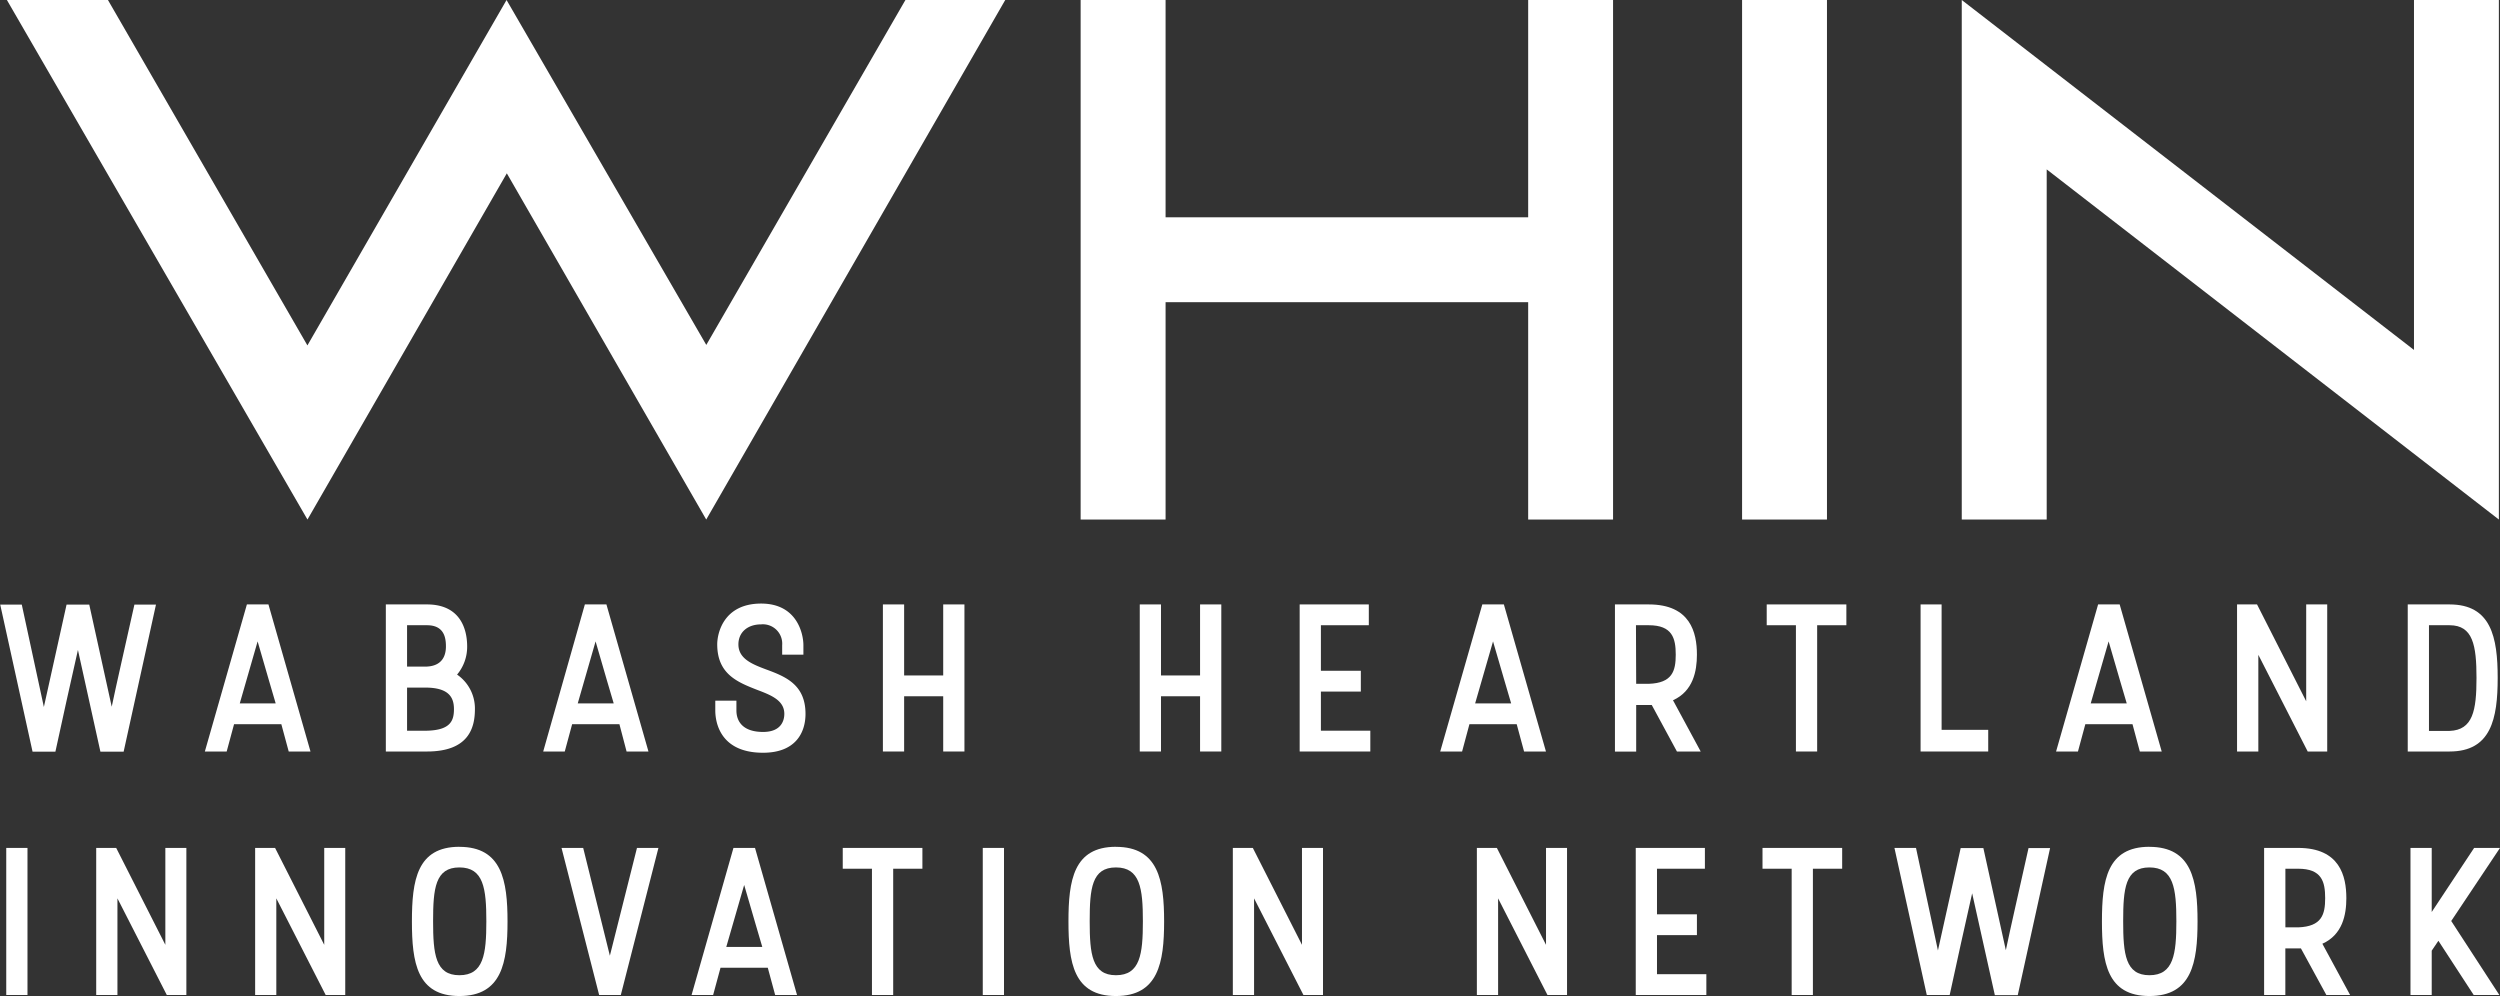
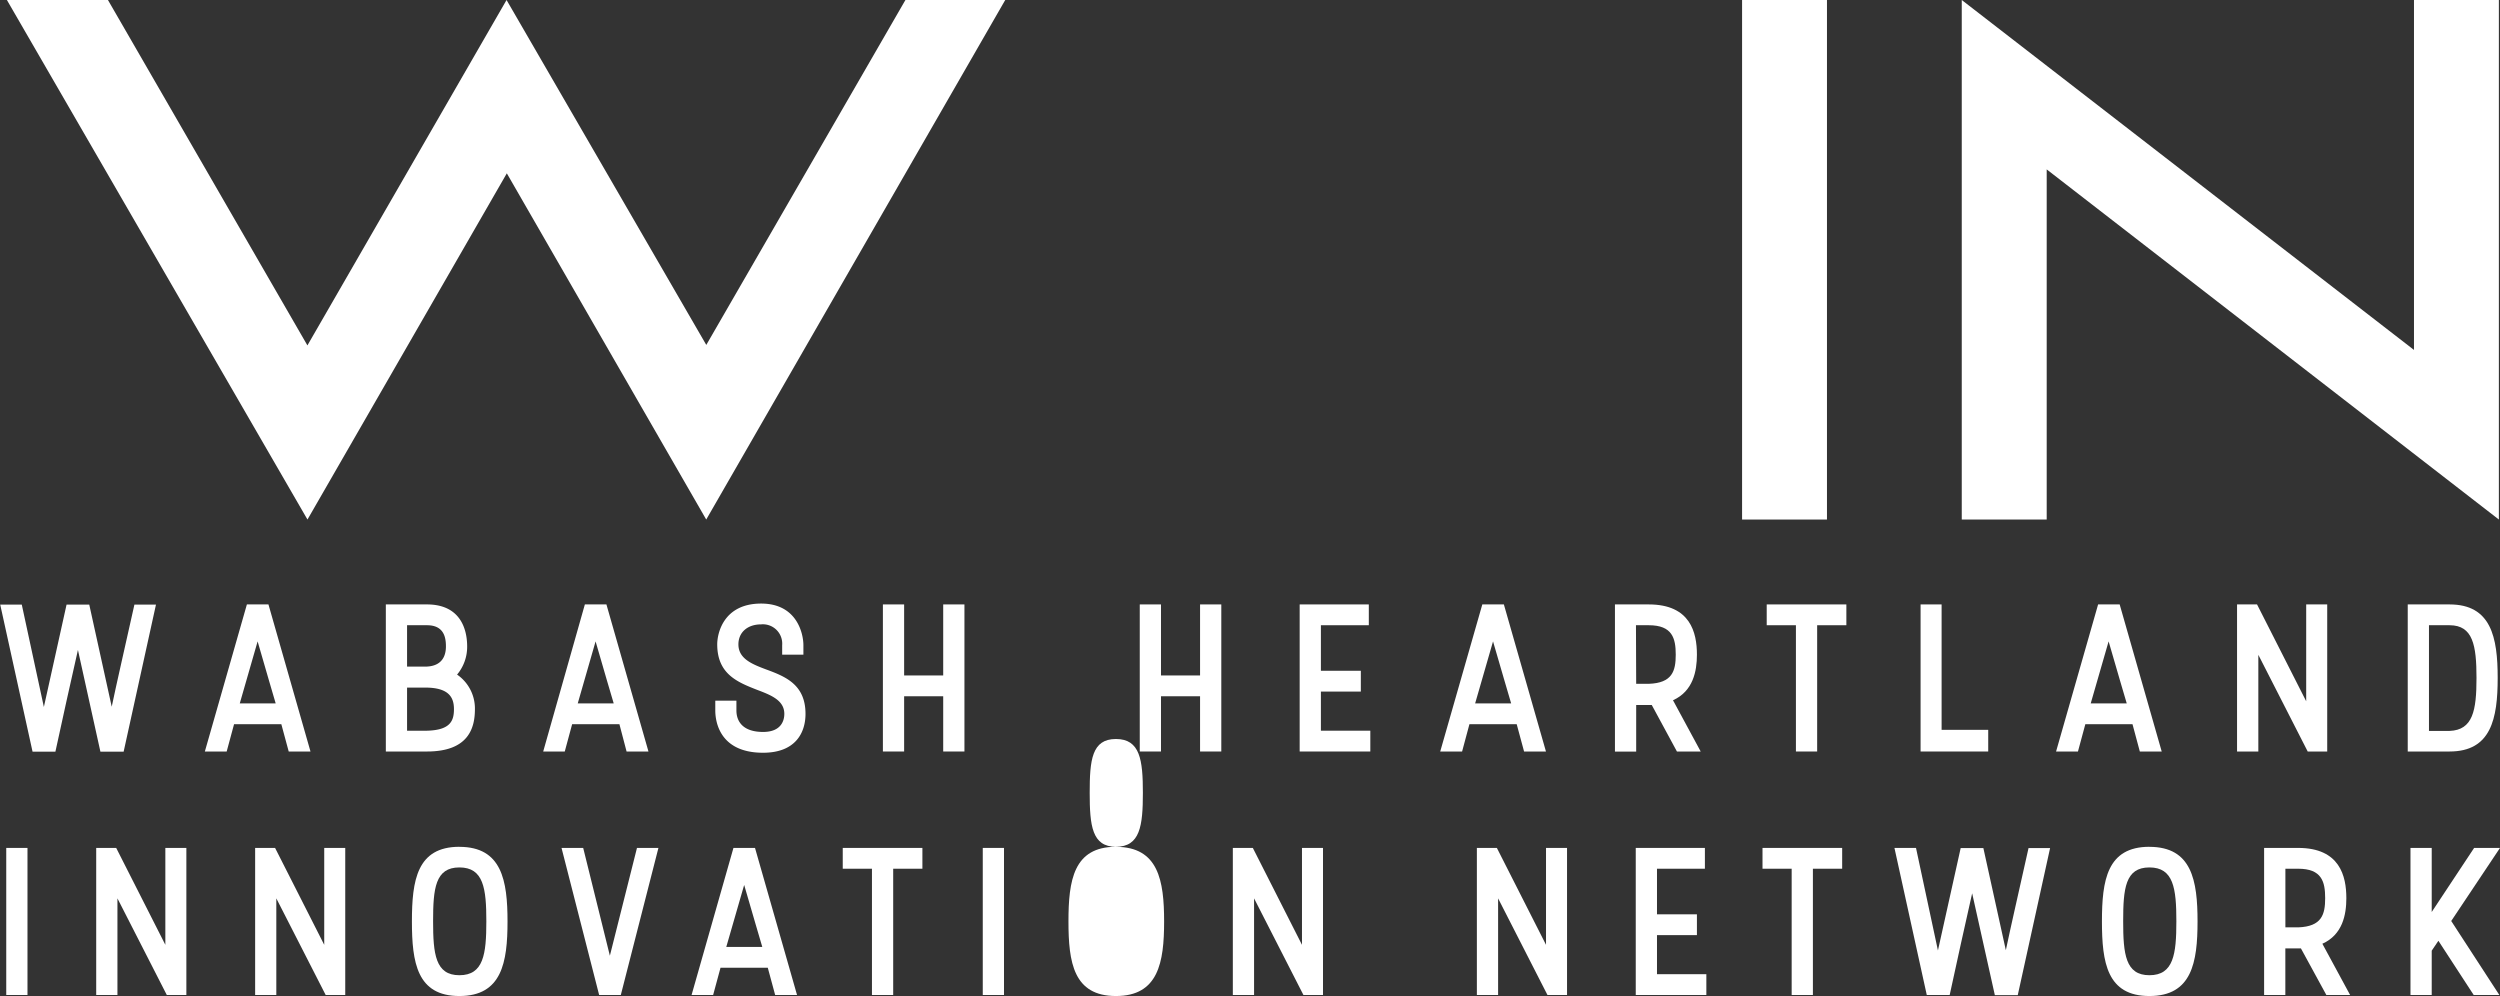
<svg xmlns="http://www.w3.org/2000/svg" id="Layer_1" data-name="Layer 1" viewBox="0 0 463.87 184.81">
  <rect x="0" y="0" width="463.87" height="184.81" fill="#333333" stroke="none" />
  <defs>
    <style>.cls-1{fill:#fff;}</style>
  </defs>
  <title>whin-text</title>
  <path class="cls-1" d="M10.21,132.37l4.21-19h4.21l4.17,18.95c1-4.76,2.11-9.52,4.21-18.95h4l-6,27.29H20.7l-4.17-18.87c-1.45,6.47-2.81,12.48-4.18,18.87H8.11l-6-27.29h4Z" transform="translate(-2.07 -1.19)" />
  <path class="cls-1" d="M47.88,113.34h4l7.8,27.29H55.64l-1.37-5.07H45.5l-1.37,5.07H40.08ZM46.56,131.7h6.66c-.7-2.46-1.48-4.95-3.35-11.5Z" transform="translate(-2.07 -1.19)" />
  <path class="cls-1" d="M73.66,113.34H81.3c6,0,7.45,4.32,7.45,7.8a8,8,0,0,1-1.87,5.22,7.63,7.63,0,0,1,3.31,6.4c0,3.5-1.17,7.87-8.89,7.87H73.66Zm3.94,11.54h3.32c3.35,0,3.89-2.22,3.89-3.74s-.27-3.94-3.51-3.94H77.6Zm0,11.89h3.7c4.33-.11,5-1.83,5-4s-.93-4-5.33-4H77.6v8Z" transform="translate(-2.07 -1.19)" />
  <path class="cls-1" d="M110.59,113.34h4l7.8,27.29h-4.06L117,135.56h-8.77l-1.37,5.07h-4Zm-1.32,18.36h6.67c-.71-2.46-1.49-4.95-3.36-11.5Z" transform="translate(-2.07 -1.19)" />
  <path class="cls-1" d="M134.81,131.2h3.9V133c0,2.14,1.29,4,4.95,4,3.47,0,3.94-2.25,3.94-3.35,0-2.49-2.42-3.47-5-4.44-3.59-1.41-7.45-2.89-7.45-8.46,0-2.11,1.21-7.57,8.15-7.57,6.7,0,7.84,5.66,7.84,7.72v1.76h-3.94v-1.76a3.59,3.59,0,0,0-3.9-3.86c-2.54,0-4.22,1.49-4.22,3.71,0,2.65,2.5,3.66,5.11,4.64,3.59,1.32,7.34,2.8,7.34,8.26,0,3.43-1.8,7.21-7.88,7.21-8.7,0-8.86-6.74-8.86-7.87v-1.76Z" transform="translate(-2.07 -1.19)" />
  <polygon class="cls-1" points="163.82 112.15 167.76 112.15 167.76 125.33 175.01 125.33 175.01 112.15 178.95 112.15 178.95 139.44 175.01 139.44 175.01 129.19 167.76 129.19 167.76 139.44 163.82 139.44 163.82 112.15" />
  <polygon class="cls-1" points="211.48 112.15 215.42 112.15 215.42 125.33 222.67 125.33 222.67 112.15 226.61 112.15 226.61 139.44 222.67 139.44 222.67 129.19 215.42 129.19 215.42 139.44 211.48 139.44 211.48 112.15" />
  <polygon class="cls-1" points="241.15 112.15 253.98 112.15 253.98 116.01 245.09 116.01 245.09 124.46 252.5 124.46 252.5 128.32 245.09 128.32 245.09 135.58 254.26 135.58 254.26 139.44 241.15 139.44 241.15 112.15" />
  <path class="cls-1" d="M277.11,113.34h4l7.81,27.29h-4.06l-1.37-5.07h-8.77l-1.36,5.07h-4.06Zm-1.33,18.36h6.68c-.71-2.46-1.49-5-3.36-11.5Z" transform="translate(-2.07 -1.19)" />
  <path class="cls-1" d="M301.72,113.34H308c7.72,0,8.93,5.22,8.93,9.32,0,3.08-.71,6.78-4.44,8.46l5.14,9.51h-4.41L308.55,132h-2.89v8.65h-3.94V113.34Zm3.94,14.73H308c4.36-.15,5-2.37,5-5.41s-.63-5.46-5-5.46h-2.38Z" transform="translate(-2.07 -1.19)" />
  <polygon class="cls-1" points="327.81 112.15 342.59 112.15 342.59 116.01 337.17 116.01 337.17 139.44 333.23 139.44 333.23 116.01 327.81 116.01 327.81 112.15" />
  <polygon class="cls-1" points="356.36 112.15 360.26 112.15 360.26 135.42 368.91 135.42 368.91 139.44 356.36 139.44 356.36 112.15" />
  <path class="cls-1" d="M391.37,113.34h4l7.8,27.29h-4.06l-1.36-5.07H389l-1.37,5.07h-4.06ZM390,131.7h6.68c-.71-2.46-1.48-4.95-3.36-11.5Z" transform="translate(-2.07 -1.19)" />
  <polygon class="cls-1" points="415.08 112.15 418.79 112.15 427.91 130.12 427.91 112.15 431.81 112.15 431.81 139.44 428.19 139.44 419.03 121.5 419.03 139.44 415.08 139.44 415.08 112.15" />
  <path class="cls-1" d="M448.82,113.34h7.76c7.71,0,8.93,6.08,8.93,13.64s-1.22,13.65-8.93,13.65h-7.76Zm3.94,23.47h3.82c4.33-.16,5-3.78,5-9.83s-.66-9.78-5-9.78h-3.82Z" transform="translate(-2.07 -1.19)" />
  <rect class="cls-1" x="1.16" y="157.33" width="3.94" height="27.29" />
  <polygon class="cls-1" points="17.85 157.33 21.56 157.33 30.68 175.31 30.68 157.33 34.58 157.33 34.58 184.62 30.95 184.62 21.79 166.69 21.79 184.62 17.85 184.62 17.85 157.33" />
  <polygon class="cls-1" points="47.34 157.33 51.04 157.33 60.16 175.31 60.16 157.33 64.06 157.33 64.06 184.62 60.43 184.62 51.27 166.69 51.27 184.62 47.34 184.62 47.34 157.33" />
  <path class="cls-1" d="M87.31,158.32c7.87,0,8.93,6.25,8.93,13.85S95.18,186,87.31,186s-8.81-6.23-8.81-13.84.93-13.85,8.81-13.85m0,23.83c4.48,0,5-3.9,5-10s-.51-10-5-10-4.88,3.93-4.88,10,.43,10,4.88,10" transform="translate(-2.07 -1.19)" />
  <polygon class="cls-1" points="118.19 157.33 122.17 157.33 115.19 184.62 111.17 184.62 104.19 157.33 108.21 157.33 113.16 177.33 118.19 157.33" />
  <path class="cls-1" d="M138.16,158.52h4l7.8,27.29h-4.06l-1.37-5.06h-8.77l-1.37,5.06h-4Zm-1.33,18.37h6.68c-.71-2.46-1.49-5-3.36-11.5Z" transform="translate(-2.07 -1.19)" />
  <polygon class="cls-1" points="156.37 157.33 171.15 157.33 171.15 161.19 165.73 161.19 165.73 184.62 161.79 184.62 161.79 161.19 156.37 161.19 156.37 157.33" />
  <rect class="cls-1" x="182.35" y="157.33" width="3.94" height="27.29" />
-   <path class="cls-1" d="M209.13,158.32c7.88,0,8.94,6.25,8.94,13.85S217,186,209.13,186s-8.81-6.23-8.81-13.84.94-13.85,8.81-13.85m0,23.83c4.49,0,5-3.9,5-10s-.51-10-5-10-4.87,3.93-4.87,10,.43,10,4.87,10" transform="translate(-2.07 -1.19)" />
+   <path class="cls-1" d="M209.13,158.32c7.88,0,8.94,6.25,8.94,13.85S217,186,209.13,186s-8.81-6.23-8.81-13.84.94-13.85,8.81-13.85c4.49,0,5-3.9,5-10s-.51-10-5-10-4.87,3.93-4.87,10,.43,10,4.87,10" transform="translate(-2.07 -1.19)" />
  <polygon class="cls-1" points="228.75 157.33 232.46 157.33 241.58 175.31 241.58 157.33 245.48 157.33 245.48 184.62 241.85 184.62 232.69 166.69 232.69 184.62 228.75 184.62 228.75 157.33" />
  <polygon class="cls-1" points="274.03 157.33 277.74 157.33 286.86 175.31 286.86 157.33 290.76 157.33 290.76 184.62 287.13 184.62 277.97 166.69 277.97 184.62 274.03 184.62 274.03 157.33" />
  <polygon class="cls-1" points="303.51 157.33 316.34 157.33 316.34 161.19 307.45 161.19 307.45 169.65 314.86 169.65 314.86 173.51 307.45 173.51 307.45 180.76 316.61 180.76 316.61 184.62 303.51 184.62 303.51 157.33" />
  <polygon class="cls-1" points="327.03 157.33 341.81 157.33 341.81 161.19 336.38 161.19 336.38 184.62 332.44 184.62 332.44 161.19 327.03 161.19 327.03 157.33" />
  <path class="cls-1" d="M361.65,177.55l4.22-19h4.21l4.17,18.95c1-4.76,2.11-9.51,4.21-18.95h4l-6,27.29h-4.25L368,166.94c-1.44,6.47-2.81,12.48-4.17,18.87h-4.25l-6-27.29h4Z" transform="translate(-2.07 -1.19)" />
  <path class="cls-1" d="M400.89,158.32c7.87,0,8.93,6.25,8.93,13.85S408.76,186,400.89,186s-8.81-6.23-8.81-13.84.93-13.85,8.81-13.85m0,23.83c4.48,0,5-3.9,5-10s-.51-10-5-10-4.87,3.93-4.87,10,.42,10,4.87,10" transform="translate(-2.07 -1.19)" />
  <path class="cls-1" d="M422.18,158.52h6.32c7.72,0,8.93,5.23,8.93,9.32,0,3.08-.7,6.78-4.45,8.46l5.15,9.51h-4.41L429,177.16h-2.89v8.65h-3.94V158.52Zm3.94,14.74h2.38c4.37-.16,5-2.38,5-5.42s-.62-5.46-5-5.46h-2.38Z" transform="translate(-2.07 -1.19)" />
  <polygon class="cls-1" points="447.26 157.33 451.2 157.33 451.2 169.22 459.07 157.33 463.87 157.33 454.82 170.89 463.75 184.62 458.99 184.62 452.44 174.56 451.2 176.4 451.2 184.62 447.26 184.62 447.26 157.33" />
  <polygon class="cls-1" points="1.28 0 57.05 96.4 94.04 32.16 131.04 96.4 186.52 0 168 0 131.05 64 93.99 0 57.04 64.09 20.03 0 1.28 0" />
  <rect class="cls-1" x="323.24" width="15.75" height="96.4" />
-   <polygon class="cls-1" points="283.55 0 283.55 40.32 216.27 40.32 216.27 0 200.51 0 200.51 96.4 216.27 96.4 216.27 56.07 283.55 56.07 283.55 96.4 299.3 96.4 299.3 0 283.55 0" />
  <polygon class="cls-1" points="447.91 0 447.91 64.93 364 0 364 21.62 364 96.4 379.76 96.4 379.76 31.43 463.66 96.4 463.66 74.72 463.66 0 447.91 0" />
</svg>